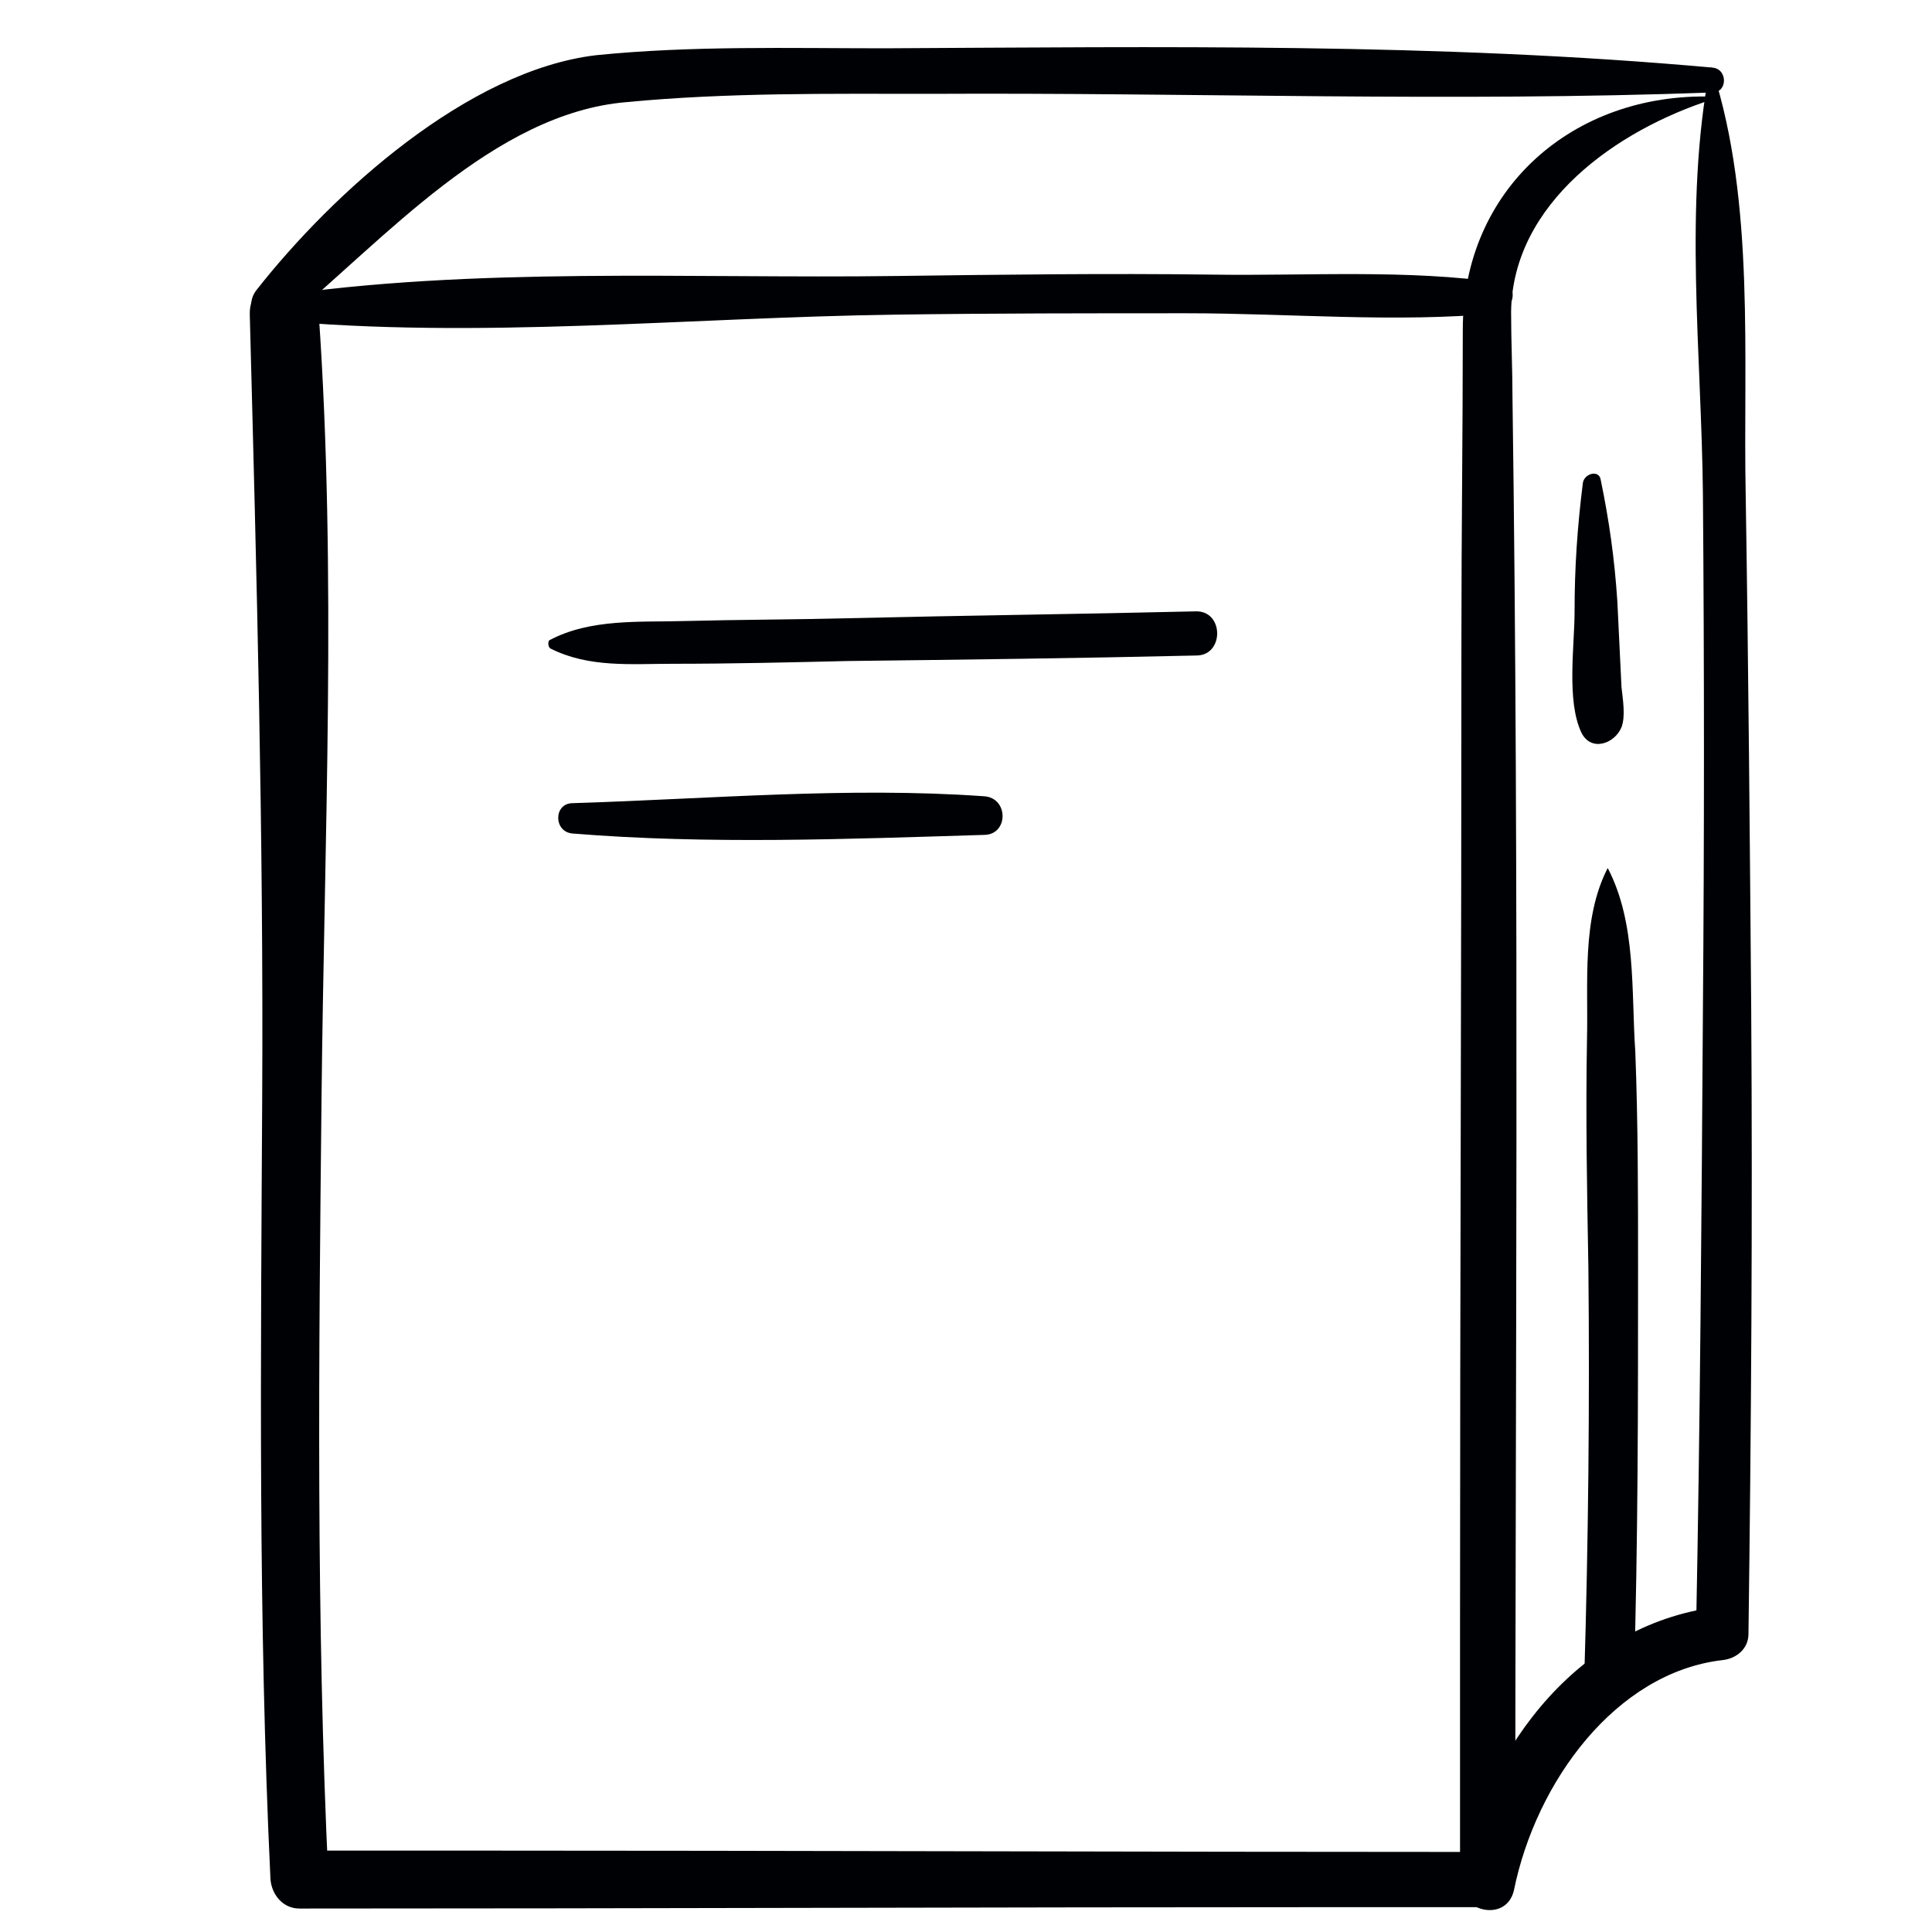
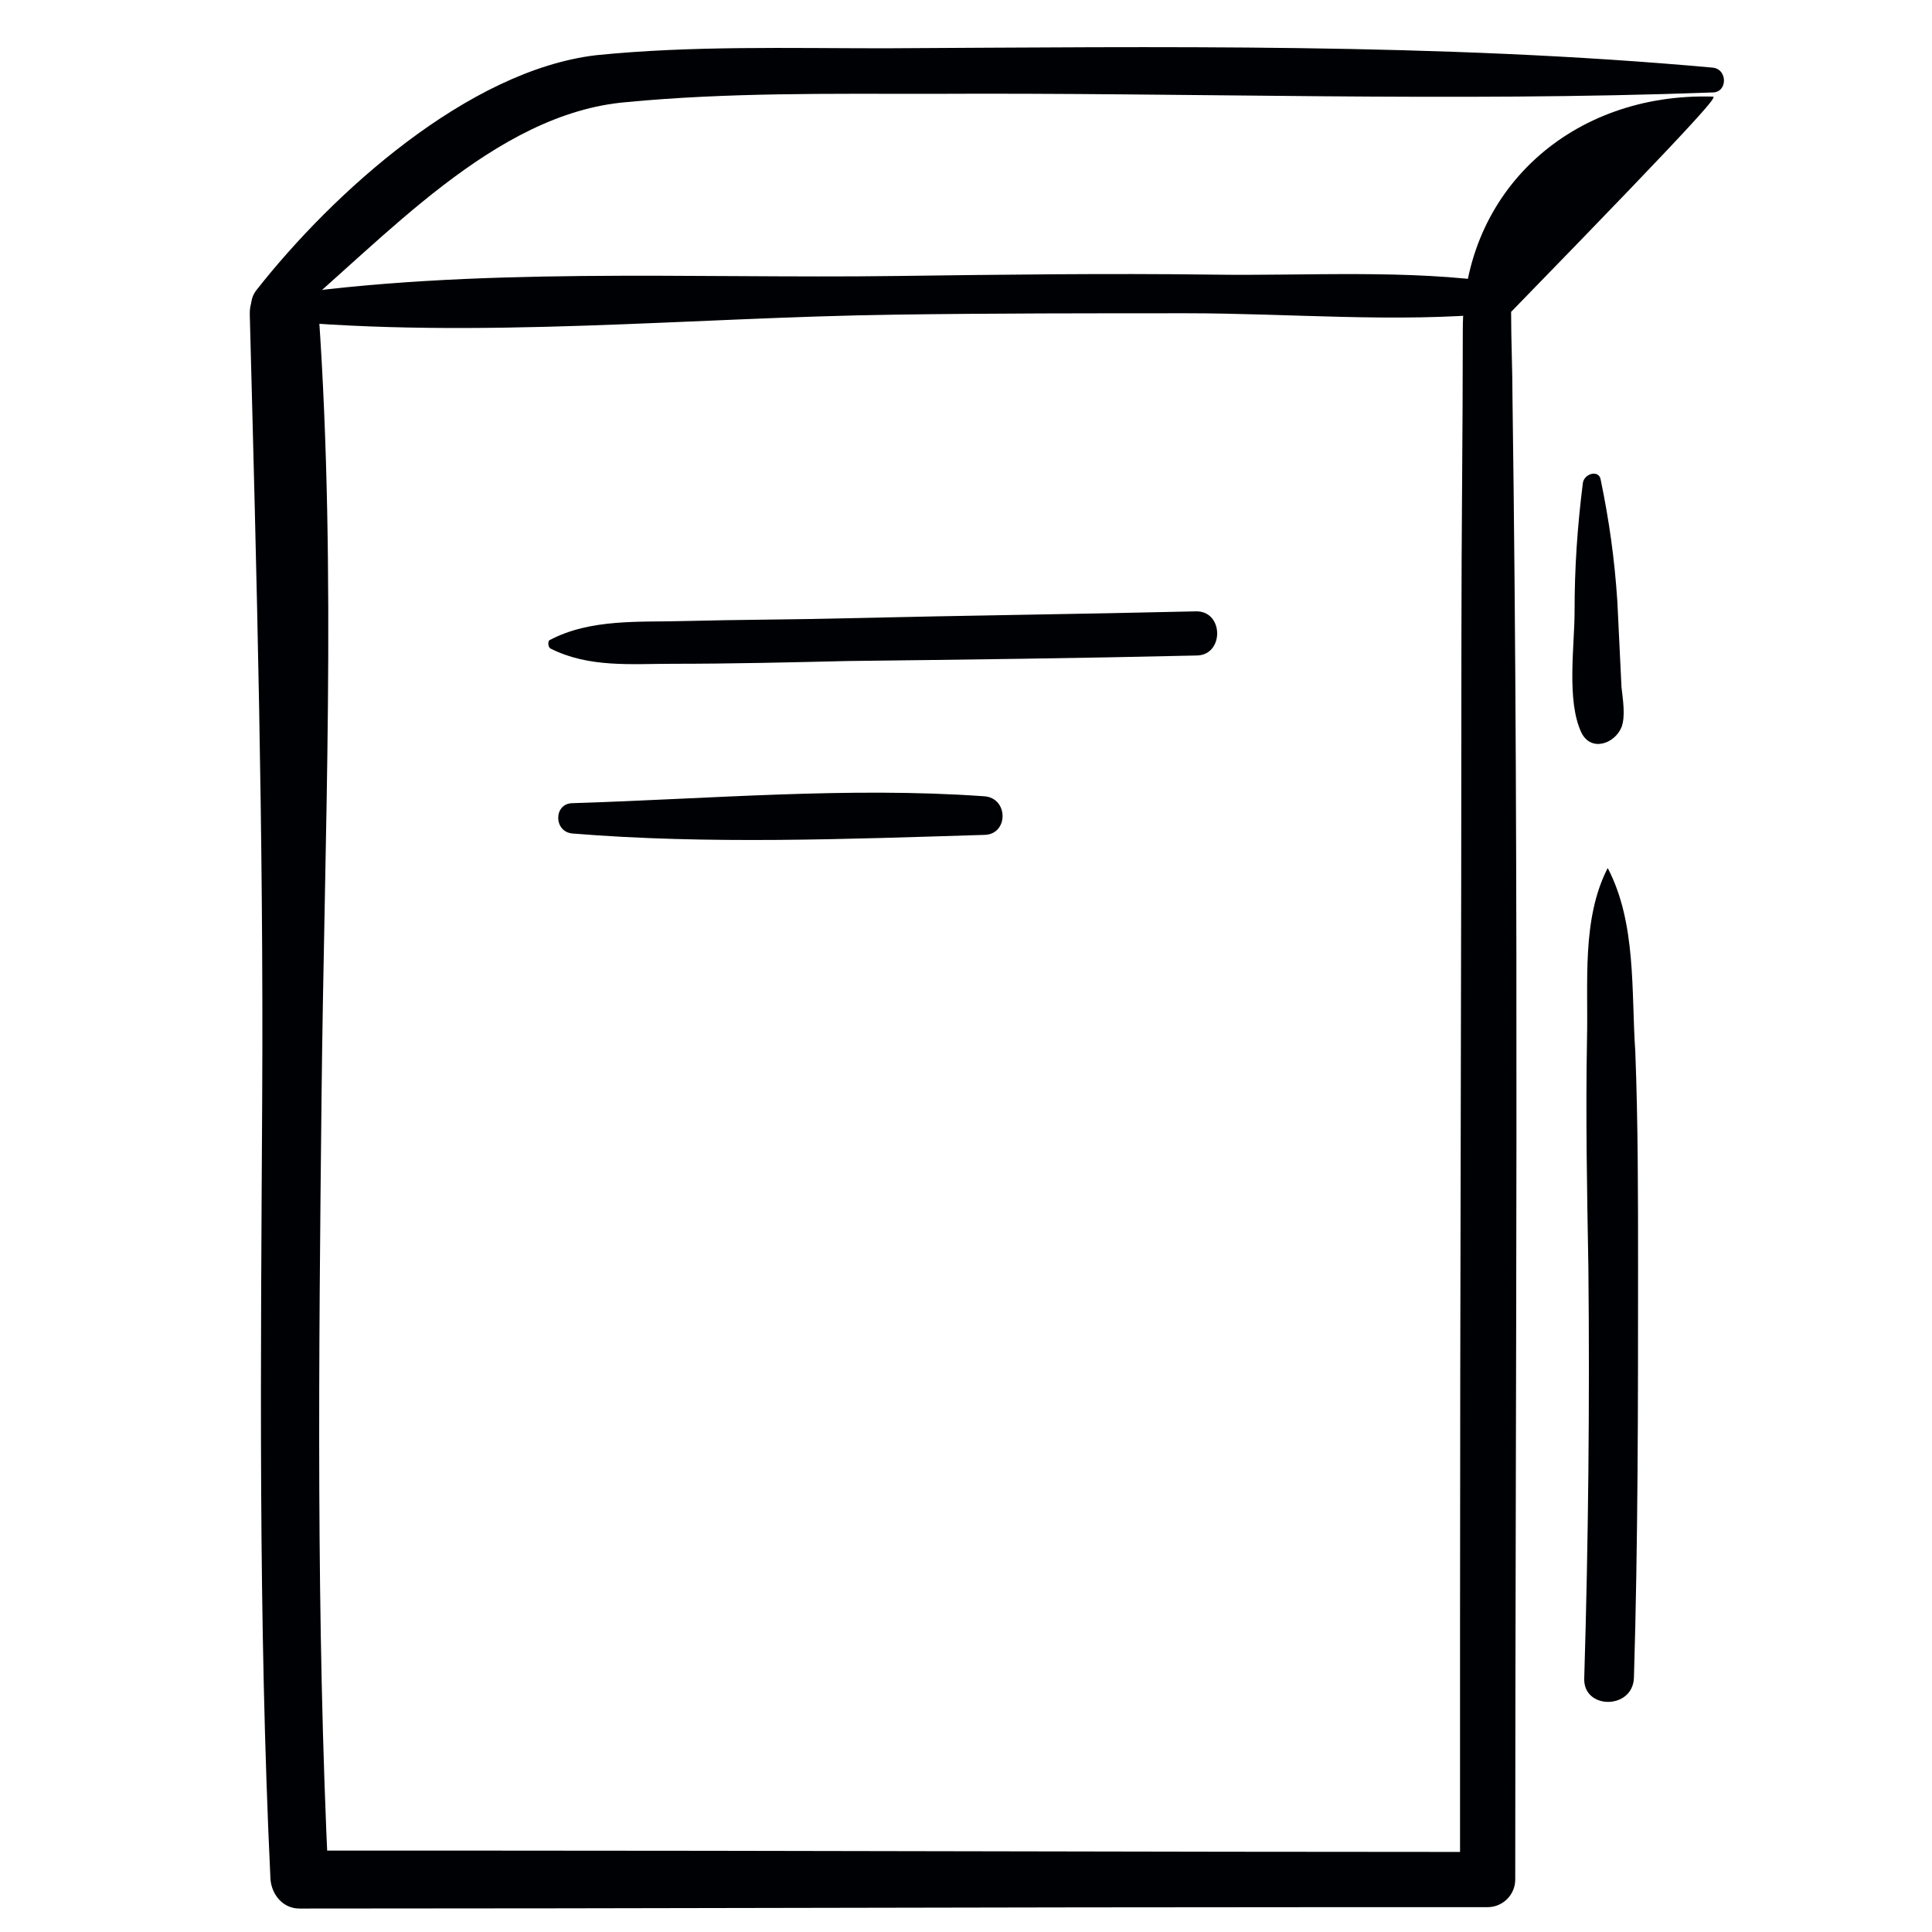
<svg xmlns="http://www.w3.org/2000/svg" x="0px" y="0px" viewBox="0 0 140 140" style="enable-background:new 0 0 140 140;" xml:space="preserve">
  <style type="text/css"> .st0{display:none;} .st1{display:inline;} .st2{fill:none;} .st3{fill-rule:evenodd;clip-rule:evenodd;fill:#FDF7EA;} .st4{fill-rule:evenodd;clip-rule:evenodd;fill:#E7E7E8;} .st5{fill-rule:evenodd;clip-rule:evenodd;fill:#CECDCD;} .st6{fill:#FDF7EA;} .st7{fill:#F1F2F1;} .st8{fill:#000105;} .st9{fill:#DADADA;} .st10{fill:#000105;stroke:#000105;stroke-miterlimit:10;} .st11{fill:none;stroke:#000105;stroke-width:4;stroke-linecap:round;stroke-linejoin:round;stroke-miterlimit:10;} .st12{fill:#FA8669;} </style>
  <g id="Слой_2" class="st0"> </g>
  <g id="Слой_3"> </g>
  <g id="Слой_1"> </g>
  <g id="Слой_5"> </g>
  <g id="Слой_4">
    <g>
      <g>
        <path class="st8" d="M19.8,23.2C34.6,24.6,50,23,64.9,22.8c7-0.1,14.1-0.1,21.1-0.1c7.4,0,15.2,0.7,22.5,0c1.1-0.1,1.7-2,0.3-2.2 c-6.8-1-14-0.5-20.9-0.6c-7.7-0.1-15.3,0-23,0.1c-14.9,0.2-30.6-0.7-45.3,1.5C18.5,21.6,18.8,23.1,19.8,23.2L19.8,23.2z" />
      </g>
    </g>
    <g>
      <g>
        <path class="st8" d="M20.8,23.2c7-5.8,15-15,24.6-15.8c7.3-0.7,14.7-0.6,22.1-0.6c18.9-0.1,37.7,0.6,56.6-0.1 c1.1,0,1.1-1.7,0-1.8c-19.9-1.8-40-1.5-60-1.4c-6.9,0-14-0.2-20.9,0.5C33.9,5.1,24.1,14,18.6,21C17.4,22.5,19.2,24.5,20.8,23.2 L20.8,23.2z" />
      </g>
    </g>
    <g>
      <g>
-         <path class="st8" d="M124.1,7C114,6.7,106,13.7,106,23.9c0,7.4-0.1,14.8-0.1,22.1c0,23.8-0.1,47.7-0.1,71.5c0,6.2,0,12.5,0,18.7 c0.7-0.7,1.3-1.3,2-2c-25.1,0-50.1-0.1-75.2-0.1c-3.6,0-7.3,0-10.9,0c0.7,0.7,1.4,1.4,2.1,2.1c-0.9-18.9-0.7-37.8-0.5-56.7 c0.2-18.8,1.1-37.9-0.2-56.7c-0.2-3.2-5.1-3.2-5,0c0.5,18.9,1,37.7,0.9,56.7c-0.1,18.9-0.3,37.8,0.6,56.7 c0.1,1.1,0.9,2.1,2.1,2.1c25.1,0,50.1-0.1,75.2-0.1c3.6,0,7.3,0,10.9,0c1.1,0,2-0.9,2-2c0-35.8,0.3-71.6-0.2-107.4 c0-2-0.1-4.1-0.1-6.2c0.1-7.9,7.7-13.2,14.6-15.4C124.4,7.3,124.4,7,124.1,7L124.1,7z" />
+         <path class="st8" d="M124.1,7C114,6.7,106,13.7,106,23.9c0,7.4-0.1,14.8-0.1,22.1c0,23.8-0.1,47.7-0.1,71.5c0,6.2,0,12.5,0,18.7 c0.7-0.7,1.3-1.3,2-2c-25.1,0-50.1-0.1-75.2-0.1c-3.6,0-7.3,0-10.9,0c0.7,0.7,1.4,1.4,2.1,2.1c-0.9-18.9-0.7-37.8-0.5-56.7 c0.2-18.8,1.1-37.9-0.2-56.7c-0.2-3.2-5.1-3.2-5,0c0.5,18.9,1,37.7,0.9,56.7c-0.1,18.9-0.3,37.8,0.6,56.7 c0.1,1.1,0.9,2.1,2.1,2.1c25.1,0,50.1-0.1,75.2-0.1c3.6,0,7.3,0,10.9,0c1.1,0,2-0.9,2-2c0-35.8,0.3-71.6-0.2-107.4 c0-2-0.1-4.1-0.1-6.2C124.4,7.3,124.4,7,124.1,7L124.1,7z" />
      </g>
    </g>
    <g>
      <g>
-         <path class="st8" d="M123.9,5c-1.9,9.9-0.6,20.7-0.5,30.8c0.1,12.5,0.1,24.9,0,37.4c-0.1,15-0.2,30.1-0.5,45.1 c0.6-0.6,1.3-1.3,1.9-1.9c-10.2,1.1-17,10-19,19.5c-0.5,2.5,3.3,3.6,3.9,1.1c1.6-7.9,7.4-15.8,15.1-16.7c1-0.1,1.9-0.8,1.9-1.9 c0.2-15,0.3-30.1,0.2-45.1c-0.1-12.5-0.2-24.9-0.4-37.4c-0.2-9.9,0.7-21.2-2.4-30.8C124.1,4.9,123.9,4.8,123.9,5L123.9,5z" />
-       </g>
+         </g>
    </g>
    <g>
      <g>
        <path class="st8" d="M39.9,47c2.8,1.4,5.8,1.1,8.9,1.1c4.2,0,8.4-0.1,12.6-0.2c8.4-0.1,16.8-0.2,25.3-0.4c2,0,2-3.2,0-3.2 c-8.4,0.2-16.8,0.3-25.3,0.5c-3.9,0.1-7.8,0.1-11.7,0.2c-3.3,0.1-6.9-0.2-9.9,1.4C39.7,46.5,39.7,46.9,39.9,47L39.9,47z" />
      </g>
    </g>
    <g>
      <g>
        <path class="st8" d="M41.5,60.4c9.8,0.8,19.9,0.4,29.8,0.1c1.8,0,1.8-2.7,0-2.8c-9.8-0.7-20,0.2-29.8,0.5 C40.1,58.2,40.1,60.3,41.5,60.4L41.5,60.4z" />
      </g>
    </g>
    <g>
      <g>
        <path class="st8" d="M114.7,35c-0.4,3.2-0.6,6.1-0.6,9.3c0,2.5-0.6,6.5,0.5,8.8c0.7,1.4,2.4,0.8,2.9-0.4c0.3-0.8,0.1-2,0-2.9 c-0.1-2.1-0.2-4.1-0.3-6.2c-0.2-3.1-0.6-5.9-1.2-8.8C115.9,34,114.8,34.3,114.7,35L114.7,35z" />
      </g>
    </g>
    <g>
      <g>
        <path class="st8" d="M116.5,62.9c-1.9,3.7-1.4,8.3-1.5,12.4c-0.1,5.5,0,11,0.1,16.5c0.1,9.9,0,19.9-0.3,29.8 c-0.1,2.3,3.5,2.3,3.6,0c0.3-9.9,0.3-19.9,0.3-29.8c0-5.2,0-10.4-0.2-15.6C118.2,71.9,118.6,66.9,116.5,62.9 C116.5,62.9,116.5,62.9,116.5,62.9L116.5,62.9z" />
      </g>
    </g>
  </g>
</svg>